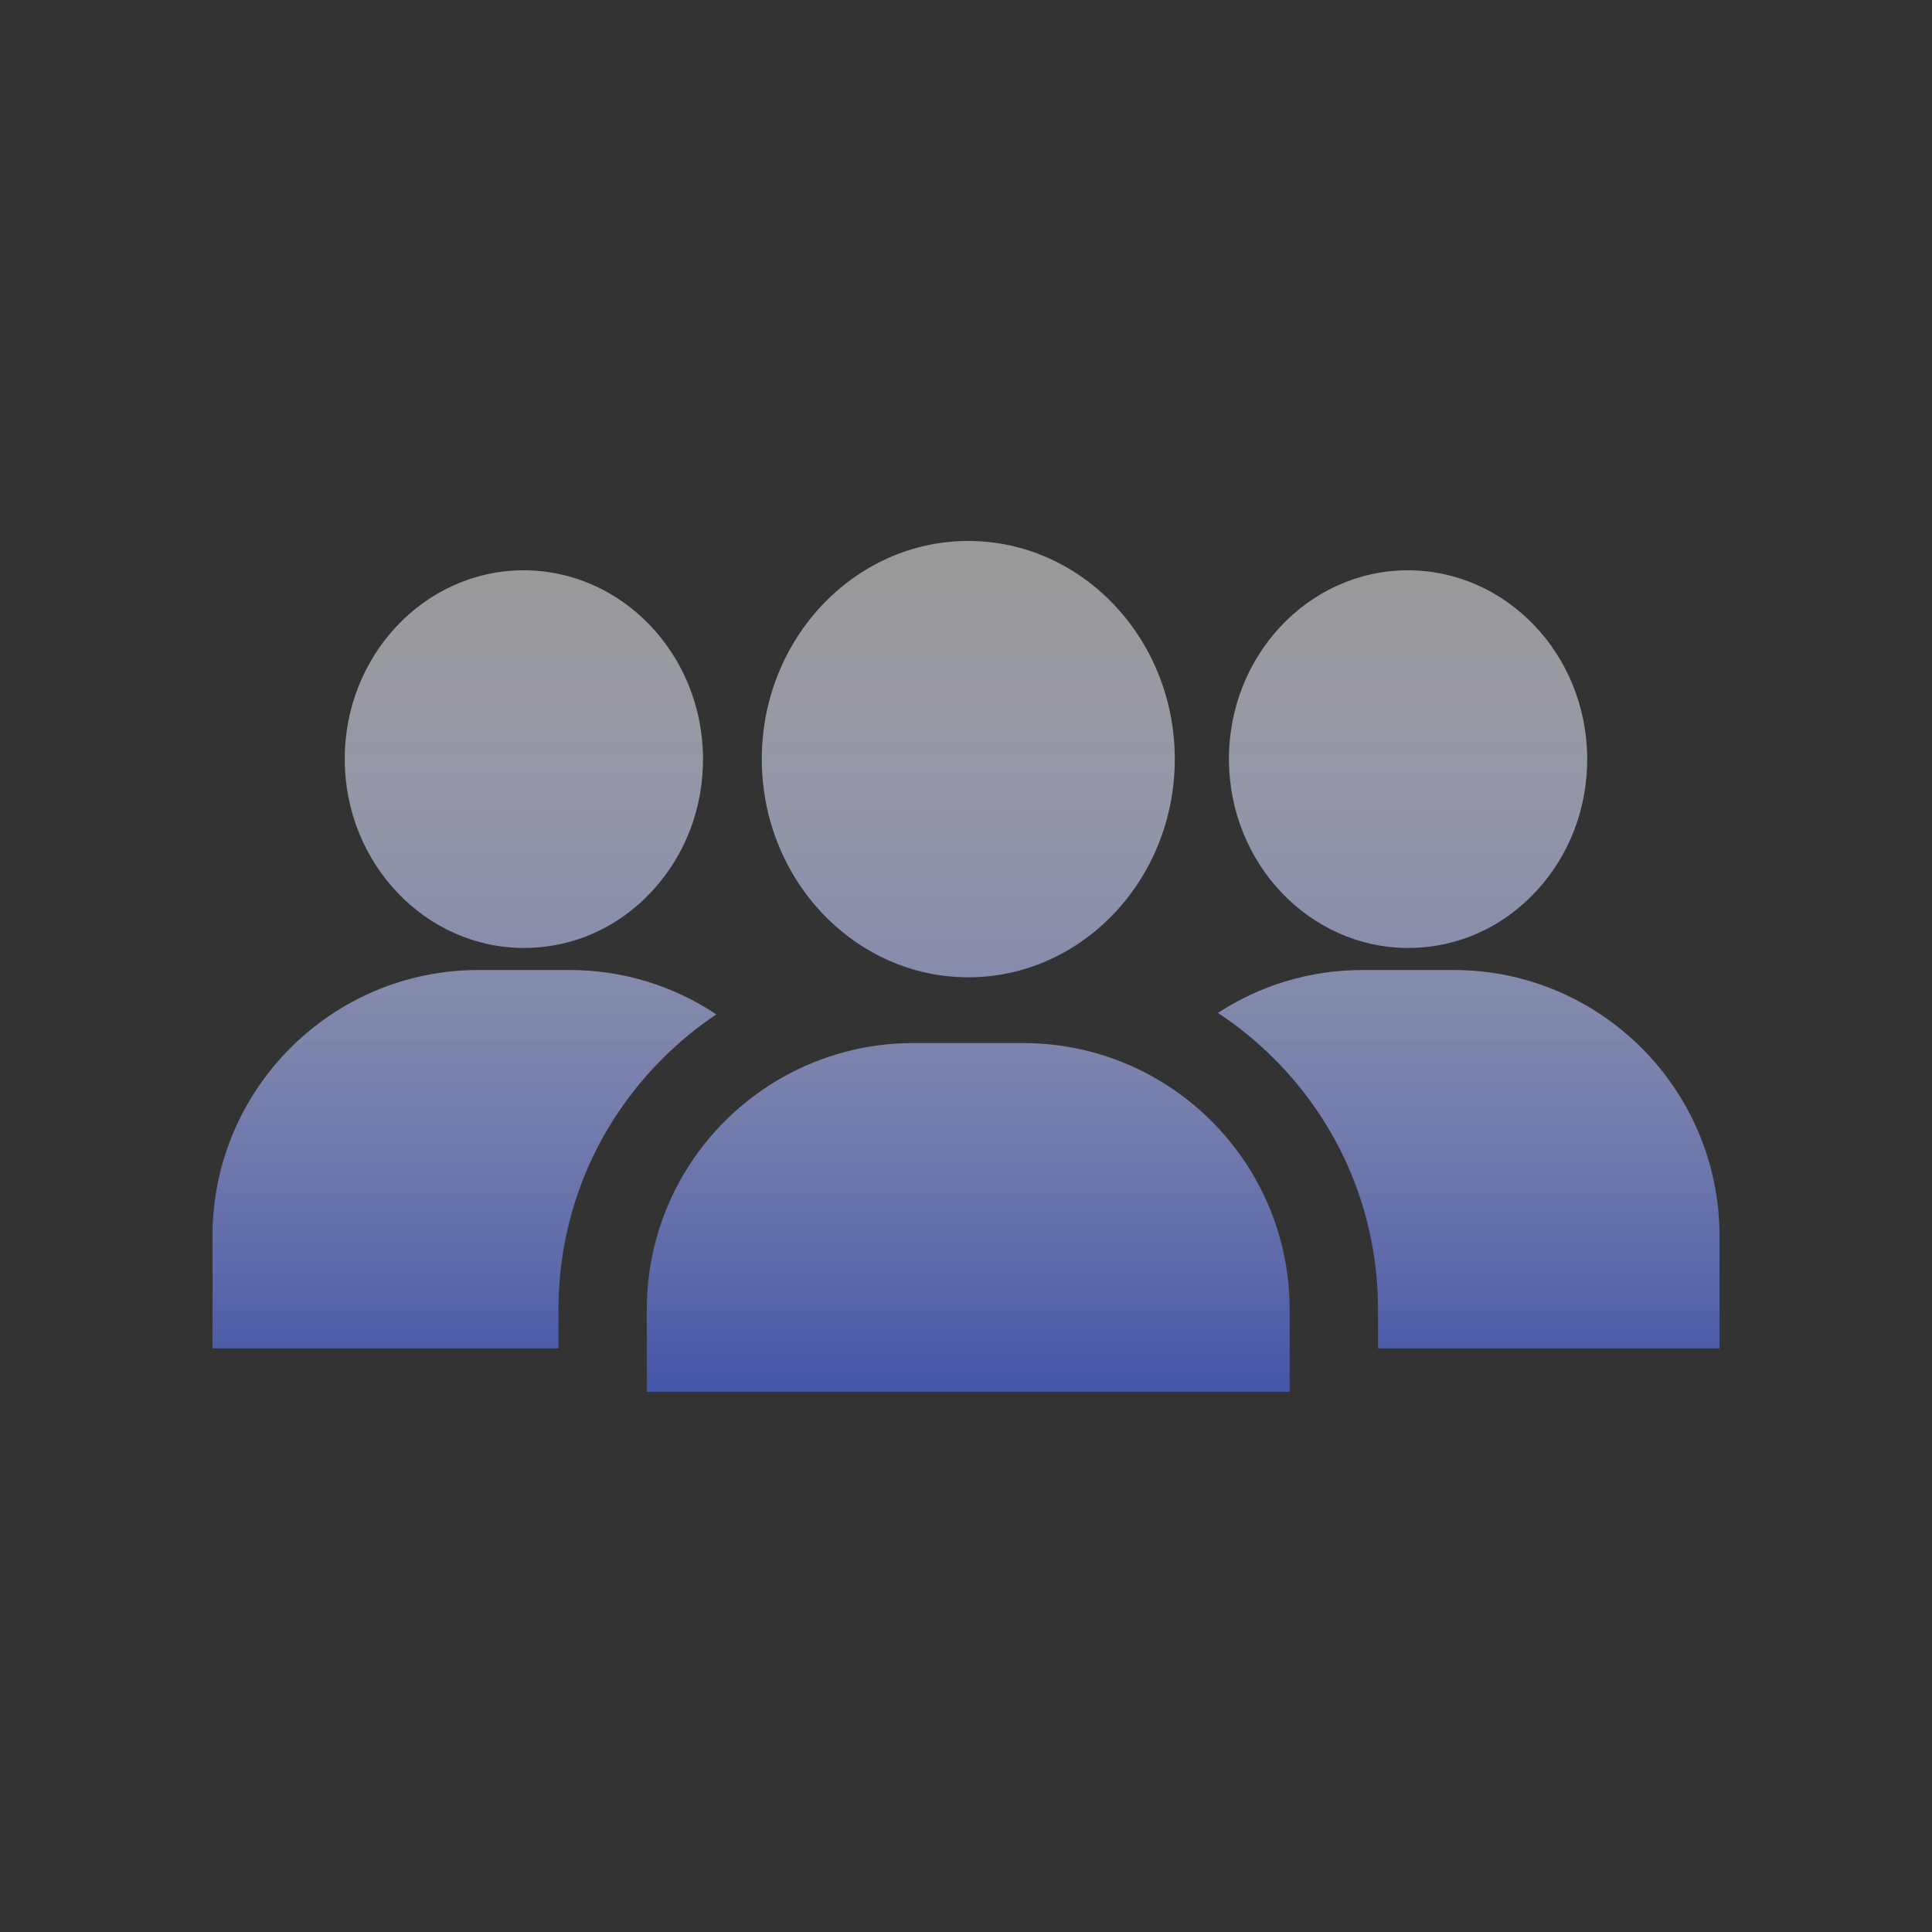
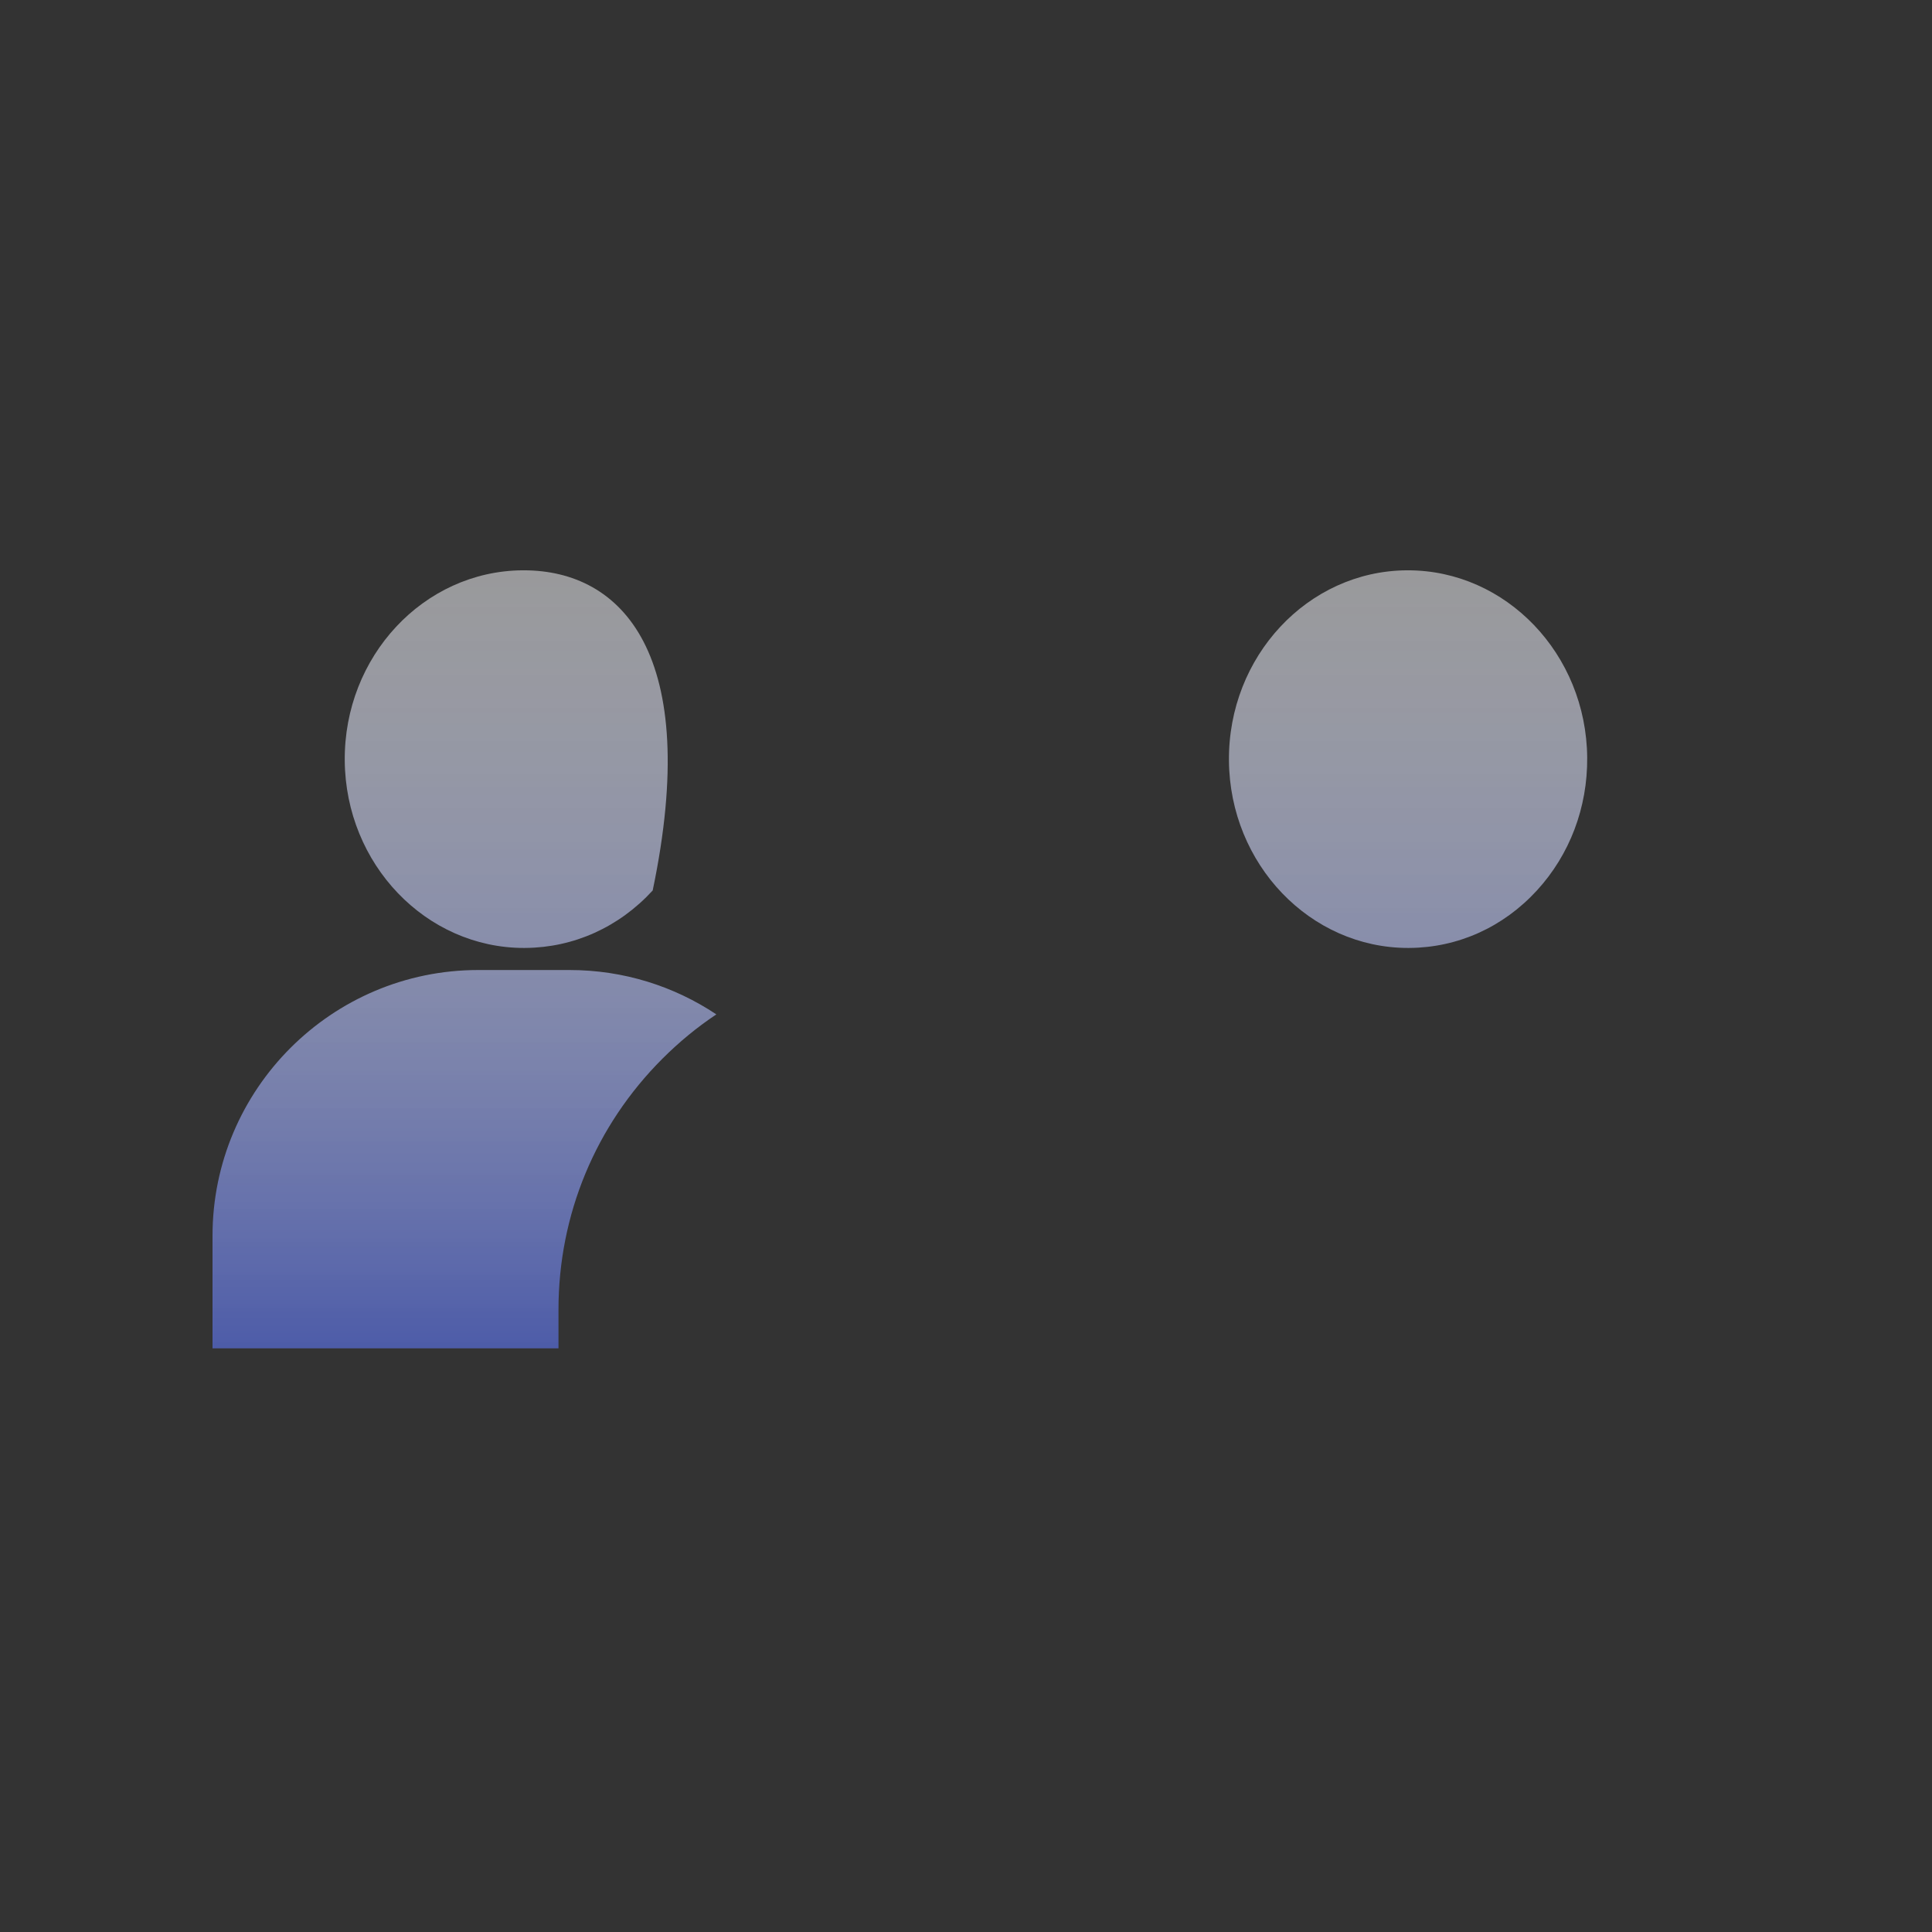
<svg xmlns="http://www.w3.org/2000/svg" width="100" height="100" viewBox="0 0 100 100" fill="none">
  <rect x="0" y="0" width="100" height="100" fill="#333333" stroke="none" />
-   <path d="M59.555 55.668C57.594 54.597 55.346 53.989 52.955 53.989H47.274C44.817 53.989 42.511 54.632 40.513 55.758C36.313 58.122 33.477 62.624 33.477 67.787V72.043H66.753V67.787C66.753 62.557 63.843 58.008 59.555 55.668Z" fill="url(#paint0_linear_713_1353)" />
-   <path d="M75.245 50.208H70.522C67.765 50.208 65.195 51.023 63.039 52.428C64.075 53.107 65.049 53.901 65.946 54.798C69.415 58.267 71.325 62.88 71.325 67.787V69.789H89.001V63.965C89.001 56.379 82.83 50.208 75.245 50.208Z" fill="url(#paint1_linear_713_1353)" />
  <path d="M29.479 50.208H24.757C17.171 50.208 11 56.379 11 63.965V69.789H28.907V67.787C28.907 62.88 30.818 58.267 34.287 54.798C35.151 53.934 36.085 53.166 37.078 52.504C34.9 51.053 32.287 50.208 29.479 50.208Z" fill="url(#paint2_linear_713_1353)" />
  <path d="M72.874 29.519C72.85 29.519 72.825 29.519 72.801 29.519C67.688 29.561 63.565 33.98 63.61 39.369C63.654 44.732 67.809 49.066 72.888 49.066C72.913 49.066 72.938 49.066 72.962 49.065C75.469 49.045 77.808 47.989 79.549 46.091C81.25 44.238 82.174 41.797 82.153 39.215C82.109 33.852 77.954 29.519 72.874 29.519Z" fill="url(#paint3_linear_713_1353)" />
-   <path d="M27.109 29.519C27.084 29.519 27.059 29.519 27.035 29.519C21.923 29.561 17.8 33.98 17.844 39.369C17.888 44.732 22.044 49.066 27.123 49.066C27.147 49.066 27.172 49.066 27.197 49.065C29.703 49.045 32.042 47.989 33.783 46.091C35.484 44.238 36.409 41.797 36.388 39.215C36.343 33.852 32.188 29.519 27.109 29.519Z" fill="url(#paint4_linear_713_1353)" />
-   <path d="M50.118 28C44.224 28 39.43 33.065 39.43 39.293C39.43 43.794 41.934 47.687 45.549 49.5C46.936 50.197 48.485 50.585 50.118 50.585C51.751 50.585 53.301 50.197 54.687 49.5C58.302 47.687 60.807 43.794 60.807 39.293C60.807 33.065 56.012 28 50.118 28Z" fill="url(#paint5_linear_713_1353)" />
+   <path d="M27.109 29.519C27.084 29.519 27.059 29.519 27.035 29.519C21.923 29.561 17.8 33.98 17.844 39.369C17.888 44.732 22.044 49.066 27.123 49.066C27.147 49.066 27.172 49.066 27.197 49.065C29.703 49.045 32.042 47.989 33.783 46.091C36.343 33.852 32.188 29.519 27.109 29.519Z" fill="url(#paint4_linear_713_1353)" />
  <defs>
    <linearGradient id="paint0_linear_713_1353" x1="50.001" y1="28" x2="50.001" y2="72.043" gradientUnits="userSpaceOnUse">
      <stop stop-color="white" stop-opacity="0.5" />
      <stop offset="1" stop-color="#4454A7" />
    </linearGradient>
    <linearGradient id="paint1_linear_713_1353" x1="50.001" y1="28" x2="50.001" y2="72.043" gradientUnits="userSpaceOnUse">
      <stop stop-color="white" stop-opacity="0.5" />
      <stop offset="1" stop-color="#4454A7" />
    </linearGradient>
    <linearGradient id="paint2_linear_713_1353" x1="50.001" y1="28" x2="50.001" y2="72.043" gradientUnits="userSpaceOnUse">
      <stop stop-color="white" stop-opacity="0.5" />
      <stop offset="1" stop-color="#4454A7" />
    </linearGradient>
    <linearGradient id="paint3_linear_713_1353" x1="50.001" y1="28" x2="50.001" y2="72.043" gradientUnits="userSpaceOnUse">
      <stop stop-color="white" stop-opacity="0.5" />
      <stop offset="1" stop-color="#4454A7" />
    </linearGradient>
    <linearGradient id="paint4_linear_713_1353" x1="50.001" y1="28" x2="50.001" y2="72.043" gradientUnits="userSpaceOnUse">
      <stop stop-color="white" stop-opacity="0.5" />
      <stop offset="1" stop-color="#4454A7" />
    </linearGradient>
    <linearGradient id="paint5_linear_713_1353" x1="50.001" y1="28" x2="50.001" y2="72.043" gradientUnits="userSpaceOnUse">
      <stop stop-color="white" stop-opacity="0.5" />
      <stop offset="1" stop-color="#4454A7" />
    </linearGradient>
  </defs>
</svg>